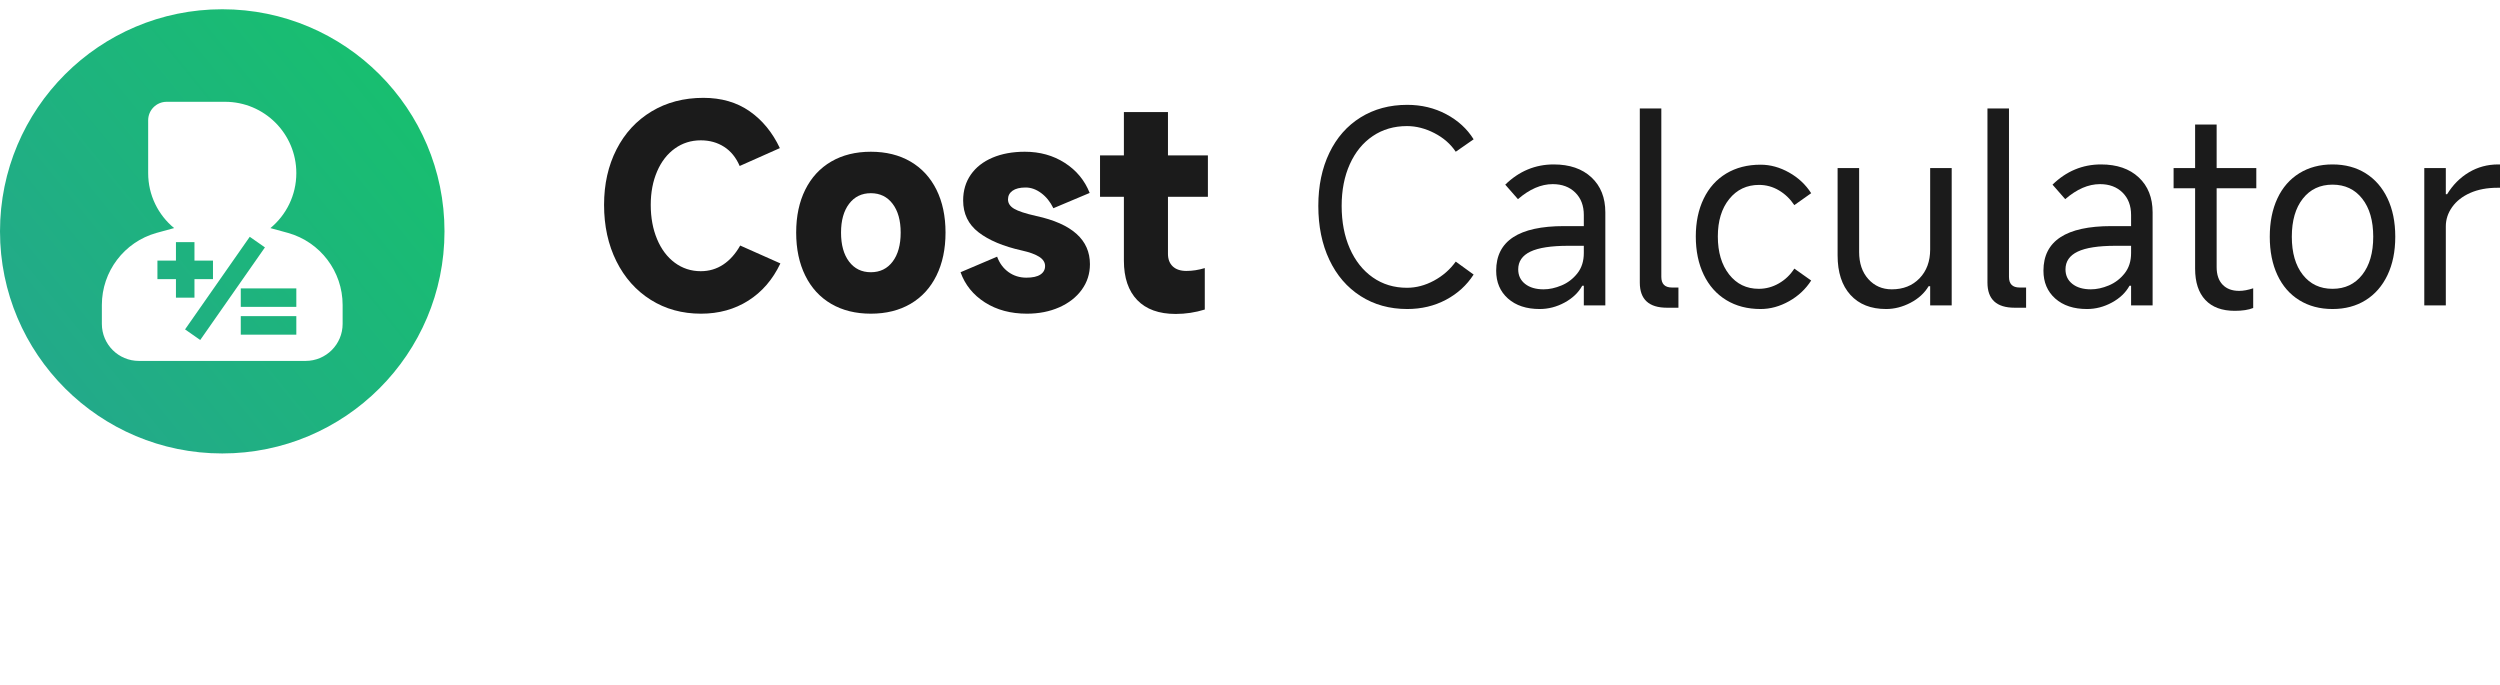
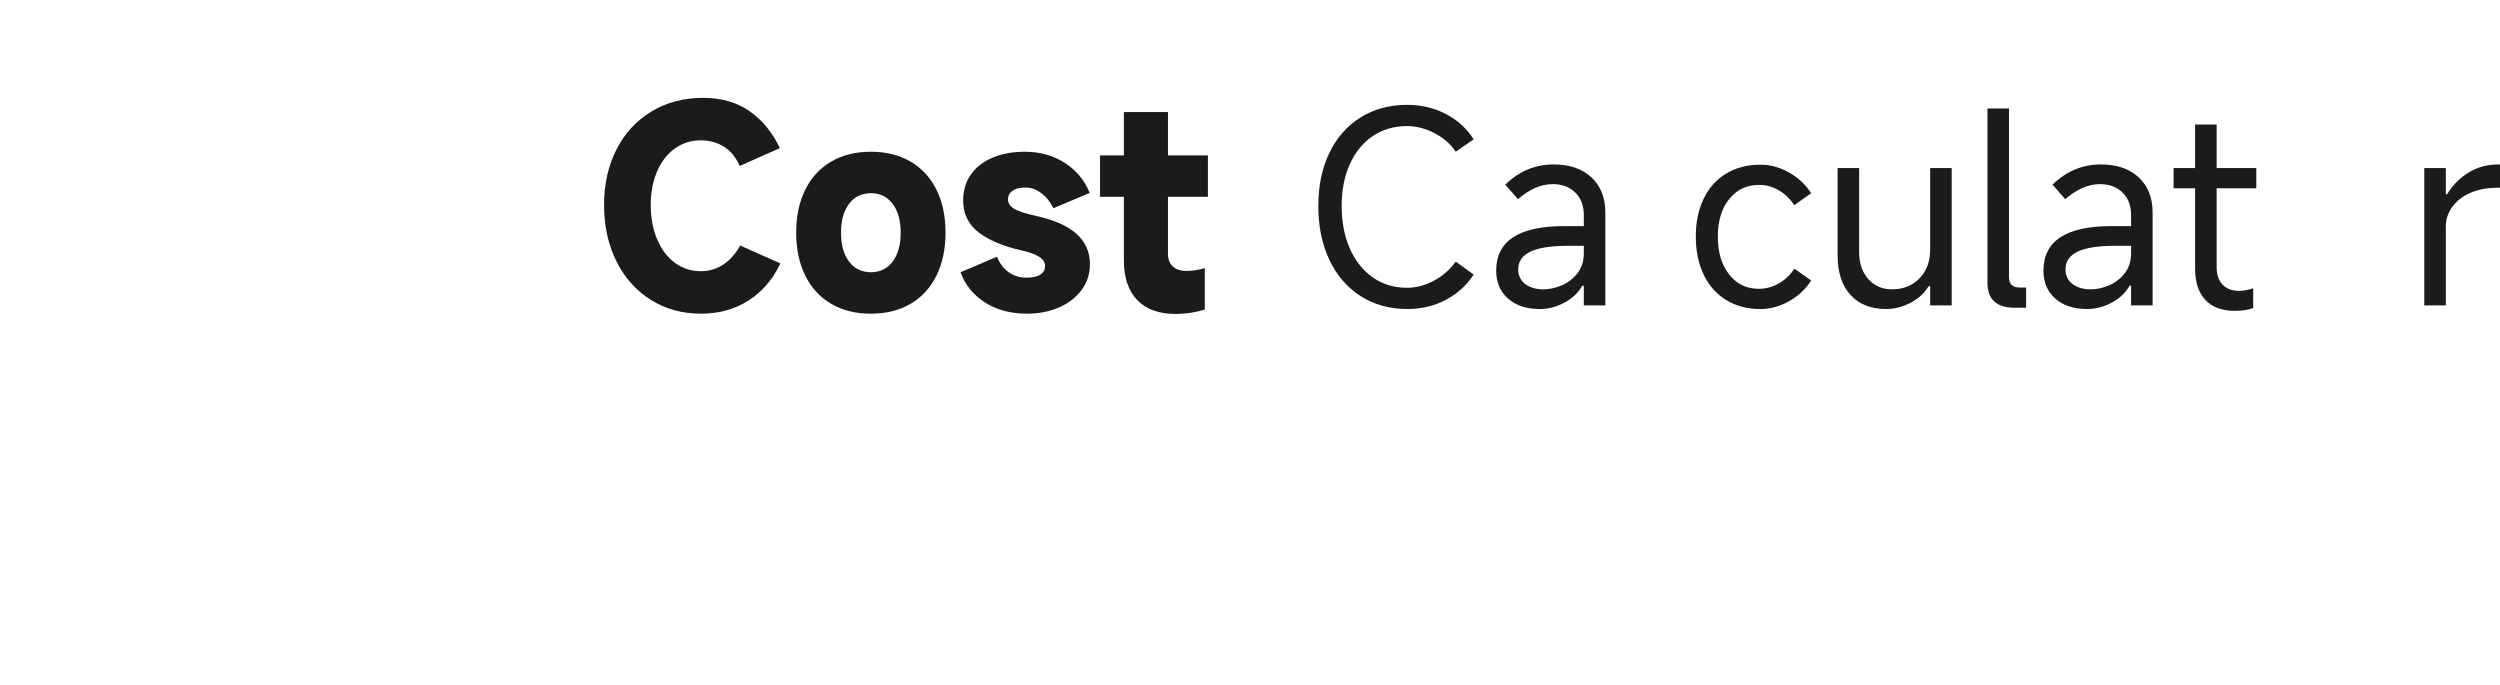
<svg xmlns="http://www.w3.org/2000/svg" width="270px" height="74px" viewBox="0 0 270 74" version="1.1">
  <title>雇佣成本计算器-英</title>
  <defs>
    <linearGradient x1="100%" y1="20.045%" x2="14.053%" y2="89.487%" id="linearGradient-1">
      <stop stop-color="#17C06E" offset="0%" />
      <stop stop-color="#23A98A" offset="100%" />
    </linearGradient>
  </defs>
  <g id="雇佣成本计算器-英" stroke="none" stroke-width="1" fill="none" fill-rule="evenodd">
    <g id="雇佣成本计算器备份" transform="translate(0, 1)">
-       <path d="M24.002,0 C37.259,0 48.005,10.739 48.005,23.987 C48.005,37.234 37.259,47.973 24.002,47.973 C10.746,47.973 0,37.234 0,23.987 C0,10.739 10.746,0 24.002,0 Z M24.303,9.994 L18.001,9.994 C16.897,9.994 16.002,10.889 16.002,11.993 L16.002,11.993 L16.002,17.695 C16.002,20.086 17.092,22.222 18.803,23.633 C18.213,23.79 17.578,23.964 16.897,24.156 C13.41,25.137 11.001,28.318 11.001,31.94 L11.001,31.94 L11.001,33.981 C11.001,36.189 12.791,37.979 14.999,37.979 L14.999,37.979 L33.006,37.979 C35.214,37.979 37.004,36.189 37.004,33.981 L37.004,33.981 L37.004,31.94 C37.004,28.318 34.595,25.137 31.108,24.156 C30.427,23.964 29.792,23.79 29.203,23.635 C30.913,22.223 32.003,20.086 32.003,17.695 C32.003,13.442 28.556,9.994 24.303,9.994 L24.303,9.994 Z M26.974,24.573 L28.613,25.718 L21.625,35.719 L19.986,34.574 L26.974,24.573 Z M32.003,33.144 L32.003,35.143 L26.003,35.143 L26.003,33.144 L32.003,33.144 Z M32.003,30.146 L32.003,32.145 L26.003,32.145 L26.003,30.146 L32.003,30.146 Z M21.002,25.149 L21.002,27.147 L23.002,27.148 L23.002,29.147 L21.002,29.146 L21.002,31.146 L19.002,31.146 L19.002,29.146 L17.002,29.147 L17.002,27.148 L19.002,27.147 L19.002,25.149 L21.002,25.149 Z" id="形状结合" fill="url(#linearGradient-1)" />
      <g id="Cost-Calculator" transform="translate(65.239, 9.567)" fill="#1B1B1B" fill-rule="nonzero">
        <path d="M19.042,17.882 C18.221,19.617 17.068,20.956 15.584,21.898 C14.099,22.84 12.396,23.311 10.473,23.311 C8.438,23.311 6.627,22.812 5.041,21.814 C3.454,20.816 2.217,19.426 1.33,17.644 C0.443,15.863 0,13.834 0,11.558 C0,9.319 0.448,7.323 1.344,5.569 C2.24,3.815 3.5,2.449 5.125,1.469 C6.749,0.49 8.616,0 10.725,0 C12.667,0 14.328,0.48 15.71,1.441 C17.091,2.402 18.183,3.731 18.986,5.429 L14.646,7.36 C14.253,6.446 13.693,5.755 12.965,5.289 C12.237,4.823 11.397,4.589 10.445,4.589 C9.4,4.589 8.466,4.883 7.645,5.471 C6.823,6.059 6.184,6.884 5.727,7.948 C5.269,9.011 5.041,10.214 5.041,11.558 C5.041,12.938 5.269,14.174 5.727,15.266 C6.184,16.357 6.823,17.206 7.645,17.812 C8.466,18.418 9.4,18.722 10.445,18.722 C11.341,18.722 12.149,18.484 12.867,18.008 C13.586,17.532 14.197,16.847 14.702,15.951 L19.042,17.882 Z" id="路径" />
        <path d="M28.813,23.311 C27.17,23.311 25.742,22.957 24.529,22.248 C23.315,21.539 22.382,20.522 21.729,19.197 C21.075,17.873 20.748,16.324 20.748,14.552 C20.748,12.78 21.075,11.236 21.729,9.92 C22.382,8.605 23.315,7.593 24.529,6.884 C25.742,6.175 27.17,5.821 28.813,5.821 C30.456,5.821 31.884,6.175 33.098,6.884 C34.311,7.593 35.245,8.605 35.898,9.92 C36.551,11.236 36.878,12.78 36.878,14.552 C36.878,16.324 36.551,17.873 35.898,19.197 C35.245,20.522 34.311,21.539 33.098,22.248 C31.884,22.957 30.456,23.311 28.813,23.311 Z M28.813,18.834 C29.803,18.834 30.587,18.451 31.166,17.686 C31.744,16.921 32.034,15.877 32.034,14.552 C32.034,13.246 31.744,12.211 31.166,11.446 C30.587,10.681 29.803,10.298 28.813,10.298 C27.824,10.298 27.04,10.681 26.461,11.446 C25.882,12.211 25.593,13.246 25.593,14.552 C25.593,15.877 25.882,16.921 26.461,17.686 C27.04,18.451 27.824,18.834 28.813,18.834 Z" id="形状" />
        <path d="M45.669,23.311 C43.914,23.311 42.402,22.905 41.133,22.094 C39.863,21.282 38.986,20.195 38.501,18.834 L42.449,17.154 C42.71,17.863 43.121,18.418 43.681,18.82 C44.241,19.221 44.885,19.421 45.613,19.421 C46.285,19.421 46.789,19.309 47.125,19.085 C47.461,18.862 47.63,18.554 47.63,18.162 C47.63,17.77 47.419,17.439 46.999,17.168 C46.579,16.898 45.949,16.669 45.109,16.483 C43.112,16.035 41.558,15.382 40.447,14.524 C39.336,13.666 38.781,12.518 38.781,11.082 C38.781,10.018 39.056,9.09 39.607,8.297 C40.157,7.504 40.937,6.894 41.945,6.464 C42.953,6.035 44.12,5.821 45.445,5.821 C47.069,5.821 48.507,6.222 49.758,7.024 C51.009,7.826 51.905,8.908 52.446,10.27 L48.526,11.921 C48.19,11.231 47.751,10.685 47.209,10.284 C46.668,9.883 46.108,9.683 45.529,9.683 C44.913,9.683 44.442,9.799 44.115,10.032 C43.788,10.266 43.625,10.578 43.625,10.97 C43.625,11.38 43.844,11.716 44.283,11.977 C44.722,12.239 45.52,12.5 46.677,12.761 C50.542,13.6 52.474,15.335 52.474,17.966 C52.474,18.992 52.18,19.911 51.592,20.722 C51.004,21.534 50.192,22.168 49.156,22.625 C48.12,23.083 46.957,23.311 45.669,23.311 Z" id="路径" />
        <path d="M65.214,10.69 L60.901,10.69 L60.901,16.847 C60.901,17.425 61.074,17.877 61.419,18.204 C61.765,18.53 62.255,18.694 62.889,18.694 C63.543,18.694 64.206,18.591 64.878,18.386 L64.878,22.863 C63.851,23.18 62.805,23.339 61.741,23.339 C59.93,23.339 58.544,22.84 57.583,21.842 C56.621,20.844 56.141,19.421 56.141,17.574 L56.141,10.69 L53.564,10.69 L53.564,6.213 L56.141,6.213 L56.141,1.539 L60.901,1.539 L60.901,6.213 L65.214,6.213 L65.214,10.69 Z" id="路径" />
        <path d="M93.913,19.085 C93.166,20.242 92.168,21.152 90.917,21.814 C89.666,22.476 88.275,22.807 86.744,22.807 C84.84,22.807 83.16,22.341 81.704,21.408 C80.248,20.475 79.123,19.169 78.33,17.49 C77.536,15.811 77.139,13.871 77.139,11.67 C77.139,9.505 77.536,7.598 78.33,5.947 C79.123,4.296 80.248,3.018 81.704,2.113 C83.16,1.208 84.84,0.756 86.744,0.756 C88.275,0.756 89.675,1.091 90.945,1.763 C92.214,2.435 93.204,3.339 93.913,4.478 L91.981,5.821 C91.421,4.981 90.651,4.31 89.671,3.806 C88.691,3.302 87.706,3.05 86.716,3.05 C85.316,3.05 84.084,3.409 83.02,4.128 C81.956,4.846 81.13,5.858 80.542,7.164 C79.954,8.47 79.66,9.972 79.66,11.67 C79.66,13.405 79.954,14.939 80.542,16.273 C81.13,17.607 81.956,18.647 83.02,19.393 C84.084,20.139 85.316,20.513 86.716,20.513 C87.706,20.513 88.677,20.256 89.629,19.743 C90.581,19.23 91.365,18.544 91.981,17.686 L93.913,19.085 Z" id="路径" />
        <path d="M101.052,22.807 C99.615,22.807 98.471,22.43 97.622,21.674 C96.772,20.918 96.348,19.916 96.348,18.666 C96.348,15.457 98.793,13.852 103.684,13.852 L105.813,13.852 L105.813,12.649 C105.813,11.642 105.505,10.835 104.889,10.228 C104.273,9.622 103.46,9.319 102.452,9.319 C101.202,9.319 99.951,9.86 98.7,10.942 L97.328,9.375 C98.821,7.92 100.567,7.192 102.564,7.192 C104.282,7.192 105.64,7.658 106.639,8.591 C107.638,9.524 108.137,10.783 108.137,12.369 L108.137,22.416 L105.813,22.416 L105.813,20.289 L105.645,20.289 C105.234,21.035 104.599,21.641 103.74,22.108 C102.882,22.574 101.986,22.807 101.052,22.807 Z M101.472,20.681 C102.088,20.681 102.732,20.541 103.404,20.261 C104.077,19.981 104.646,19.547 105.113,18.959 C105.579,18.372 105.813,17.64 105.813,16.763 L105.813,15.979 L104.133,15.979 C102.284,15.979 100.922,16.189 100.044,16.609 C99.167,17.029 98.728,17.668 98.728,18.526 C98.728,19.179 98.975,19.701 99.47,20.093 C99.965,20.485 100.632,20.681 101.472,20.681 Z" id="形状" />
-         <path d="M111.86,1.147 L114.184,1.147 L114.184,19.337 C114.184,20.102 114.567,20.485 115.332,20.485 L116.032,20.485 L116.032,22.667 L114.8,22.667 C112.84,22.667 111.86,21.763 111.86,19.953 L111.86,1.147 Z" id="路径" />
        <path d="M124.907,22.807 C123.488,22.807 122.252,22.486 121.197,21.842 C120.142,21.198 119.33,20.284 118.761,19.099 C118.191,17.915 117.907,16.539 117.907,14.972 C117.907,13.423 118.191,12.061 118.761,10.886 C119.33,9.711 120.142,8.806 121.197,8.171 C122.252,7.537 123.488,7.22 124.907,7.22 C125.953,7.22 126.975,7.5 127.974,8.06 C128.972,8.619 129.77,9.365 130.368,10.298 L128.548,11.586 C128.1,10.914 127.544,10.382 126.881,9.99 C126.219,9.599 125.505,9.403 124.739,9.403 C123.414,9.403 122.34,9.911 121.519,10.928 C120.697,11.945 120.287,13.293 120.287,14.972 C120.287,16.669 120.693,18.036 121.505,19.071 C122.317,20.107 123.386,20.625 124.711,20.625 C125.477,20.625 126.2,20.429 126.881,20.037 C127.563,19.645 128.118,19.113 128.548,18.442 L130.368,19.729 C129.77,20.662 128.972,21.408 127.974,21.968 C126.975,22.527 125.953,22.807 124.907,22.807 Z" id="路径" />
        <path d="M145.544,7.584 L145.544,22.416 L143.219,22.416 L143.219,20.345 L143.051,20.345 C142.603,21.091 141.95,21.688 141.091,22.136 C140.232,22.583 139.355,22.807 138.459,22.807 C136.816,22.807 135.533,22.299 134.609,21.282 C133.684,20.265 133.222,18.843 133.222,17.015 L133.222,7.584 L135.547,7.584 L135.547,16.651 C135.547,17.863 135.878,18.838 136.541,19.575 C137.203,20.312 138.048,20.681 139.075,20.681 C140.307,20.681 141.306,20.284 142.071,19.491 C142.837,18.698 143.219,17.658 143.219,16.371 L143.219,7.584 L145.544,7.584 Z" id="路径" />
        <path d="M149.406,1.147 L151.731,1.147 L151.731,19.337 C151.731,20.102 152.113,20.485 152.879,20.485 L153.579,20.485 L153.579,22.667 L152.347,22.667 C150.386,22.667 149.406,21.763 149.406,19.953 L149.406,1.147 Z" id="路径" />
        <path d="M160.158,22.807 C158.72,22.807 157.577,22.43 156.727,21.674 C155.878,20.918 155.453,19.916 155.453,18.666 C155.453,15.457 157.899,13.852 162.79,13.852 L164.918,13.852 L164.918,12.649 C164.918,11.642 164.61,10.835 163.994,10.228 C163.378,9.622 162.566,9.319 161.558,9.319 C160.307,9.319 159.056,9.86 157.806,10.942 L156.433,9.375 C157.927,7.92 159.672,7.192 161.67,7.192 C163.387,7.192 164.746,7.658 165.744,8.591 C166.743,9.524 167.243,10.783 167.243,12.369 L167.243,22.416 L164.918,22.416 L164.918,20.289 L164.75,20.289 C164.34,21.035 163.705,21.641 162.846,22.108 C161.987,22.574 161.091,22.807 160.158,22.807 Z M160.578,20.681 C161.194,20.681 161.838,20.541 162.51,20.261 C163.182,19.981 163.752,19.547 164.218,18.959 C164.685,18.372 164.918,17.64 164.918,16.763 L164.918,15.979 L163.238,15.979 C161.39,15.979 160.027,16.189 159.15,16.609 C158.272,17.029 157.834,17.668 157.834,18.526 C157.834,19.179 158.081,19.701 158.576,20.093 C159.07,20.485 159.738,20.681 160.578,20.681 Z" id="形状" />
        <path d="M178.442,9.767 L174.158,9.767 L174.158,18.274 C174.158,19.095 174.372,19.729 174.802,20.177 C175.231,20.625 175.828,20.848 176.594,20.848 C177.042,20.848 177.546,20.755 178.106,20.569 L178.106,22.695 C177.602,22.901 176.939,23.003 176.118,23.003 C174.736,23.003 173.677,22.611 172.939,21.828 C172.202,21.044 171.833,19.916 171.833,18.442 L171.833,9.767 L169.509,9.767 L169.509,7.584 L171.833,7.584 L171.833,2.882 L174.158,2.882 L174.158,7.584 L178.442,7.584 L178.442,9.767 Z" id="路径" />
-         <path d="M186.673,22.807 C185.31,22.807 184.116,22.49 183.089,21.856 C182.062,21.222 181.273,20.317 180.723,19.141 C180.172,17.966 179.896,16.585 179.896,15 C179.896,13.414 180.172,12.033 180.723,10.858 C181.273,9.683 182.062,8.778 183.089,8.143 C184.116,7.509 185.31,7.192 186.673,7.192 C188.036,7.192 189.226,7.509 190.243,8.143 C191.261,8.778 192.05,9.683 192.61,10.858 C193.17,12.033 193.45,13.414 193.45,15 C193.45,16.585 193.17,17.966 192.61,19.141 C192.05,20.317 191.261,21.222 190.243,21.856 C189.226,22.49 188.036,22.807 186.673,22.807 Z M186.673,20.625 C188.017,20.625 189.086,20.121 189.879,19.113 C190.673,18.106 191.07,16.735 191.07,15 C191.07,13.265 190.673,11.893 189.879,10.886 C189.086,9.879 188.017,9.375 186.673,9.375 C185.329,9.375 184.26,9.879 183.467,10.886 C182.673,11.893 182.277,13.265 182.277,15 C182.277,16.735 182.673,18.106 183.467,19.113 C184.26,20.121 185.329,20.625 186.673,20.625 Z" id="形状" />
        <path d="M196.584,22.416 L196.584,7.584 L198.909,7.584 L198.909,10.41 L199.049,10.41 C199.665,9.403 200.449,8.615 201.401,8.046 C202.353,7.477 203.408,7.192 204.565,7.192 L204.761,7.192 L204.761,9.711 L204.509,9.711 C203.37,9.711 202.381,9.897 201.541,10.27 C200.701,10.643 200.052,11.152 199.595,11.795 C199.137,12.439 198.909,13.134 198.909,13.88 L198.909,22.416 L196.584,22.416 Z" id="路径" />
      </g>
    </g>
  </g>
</svg>